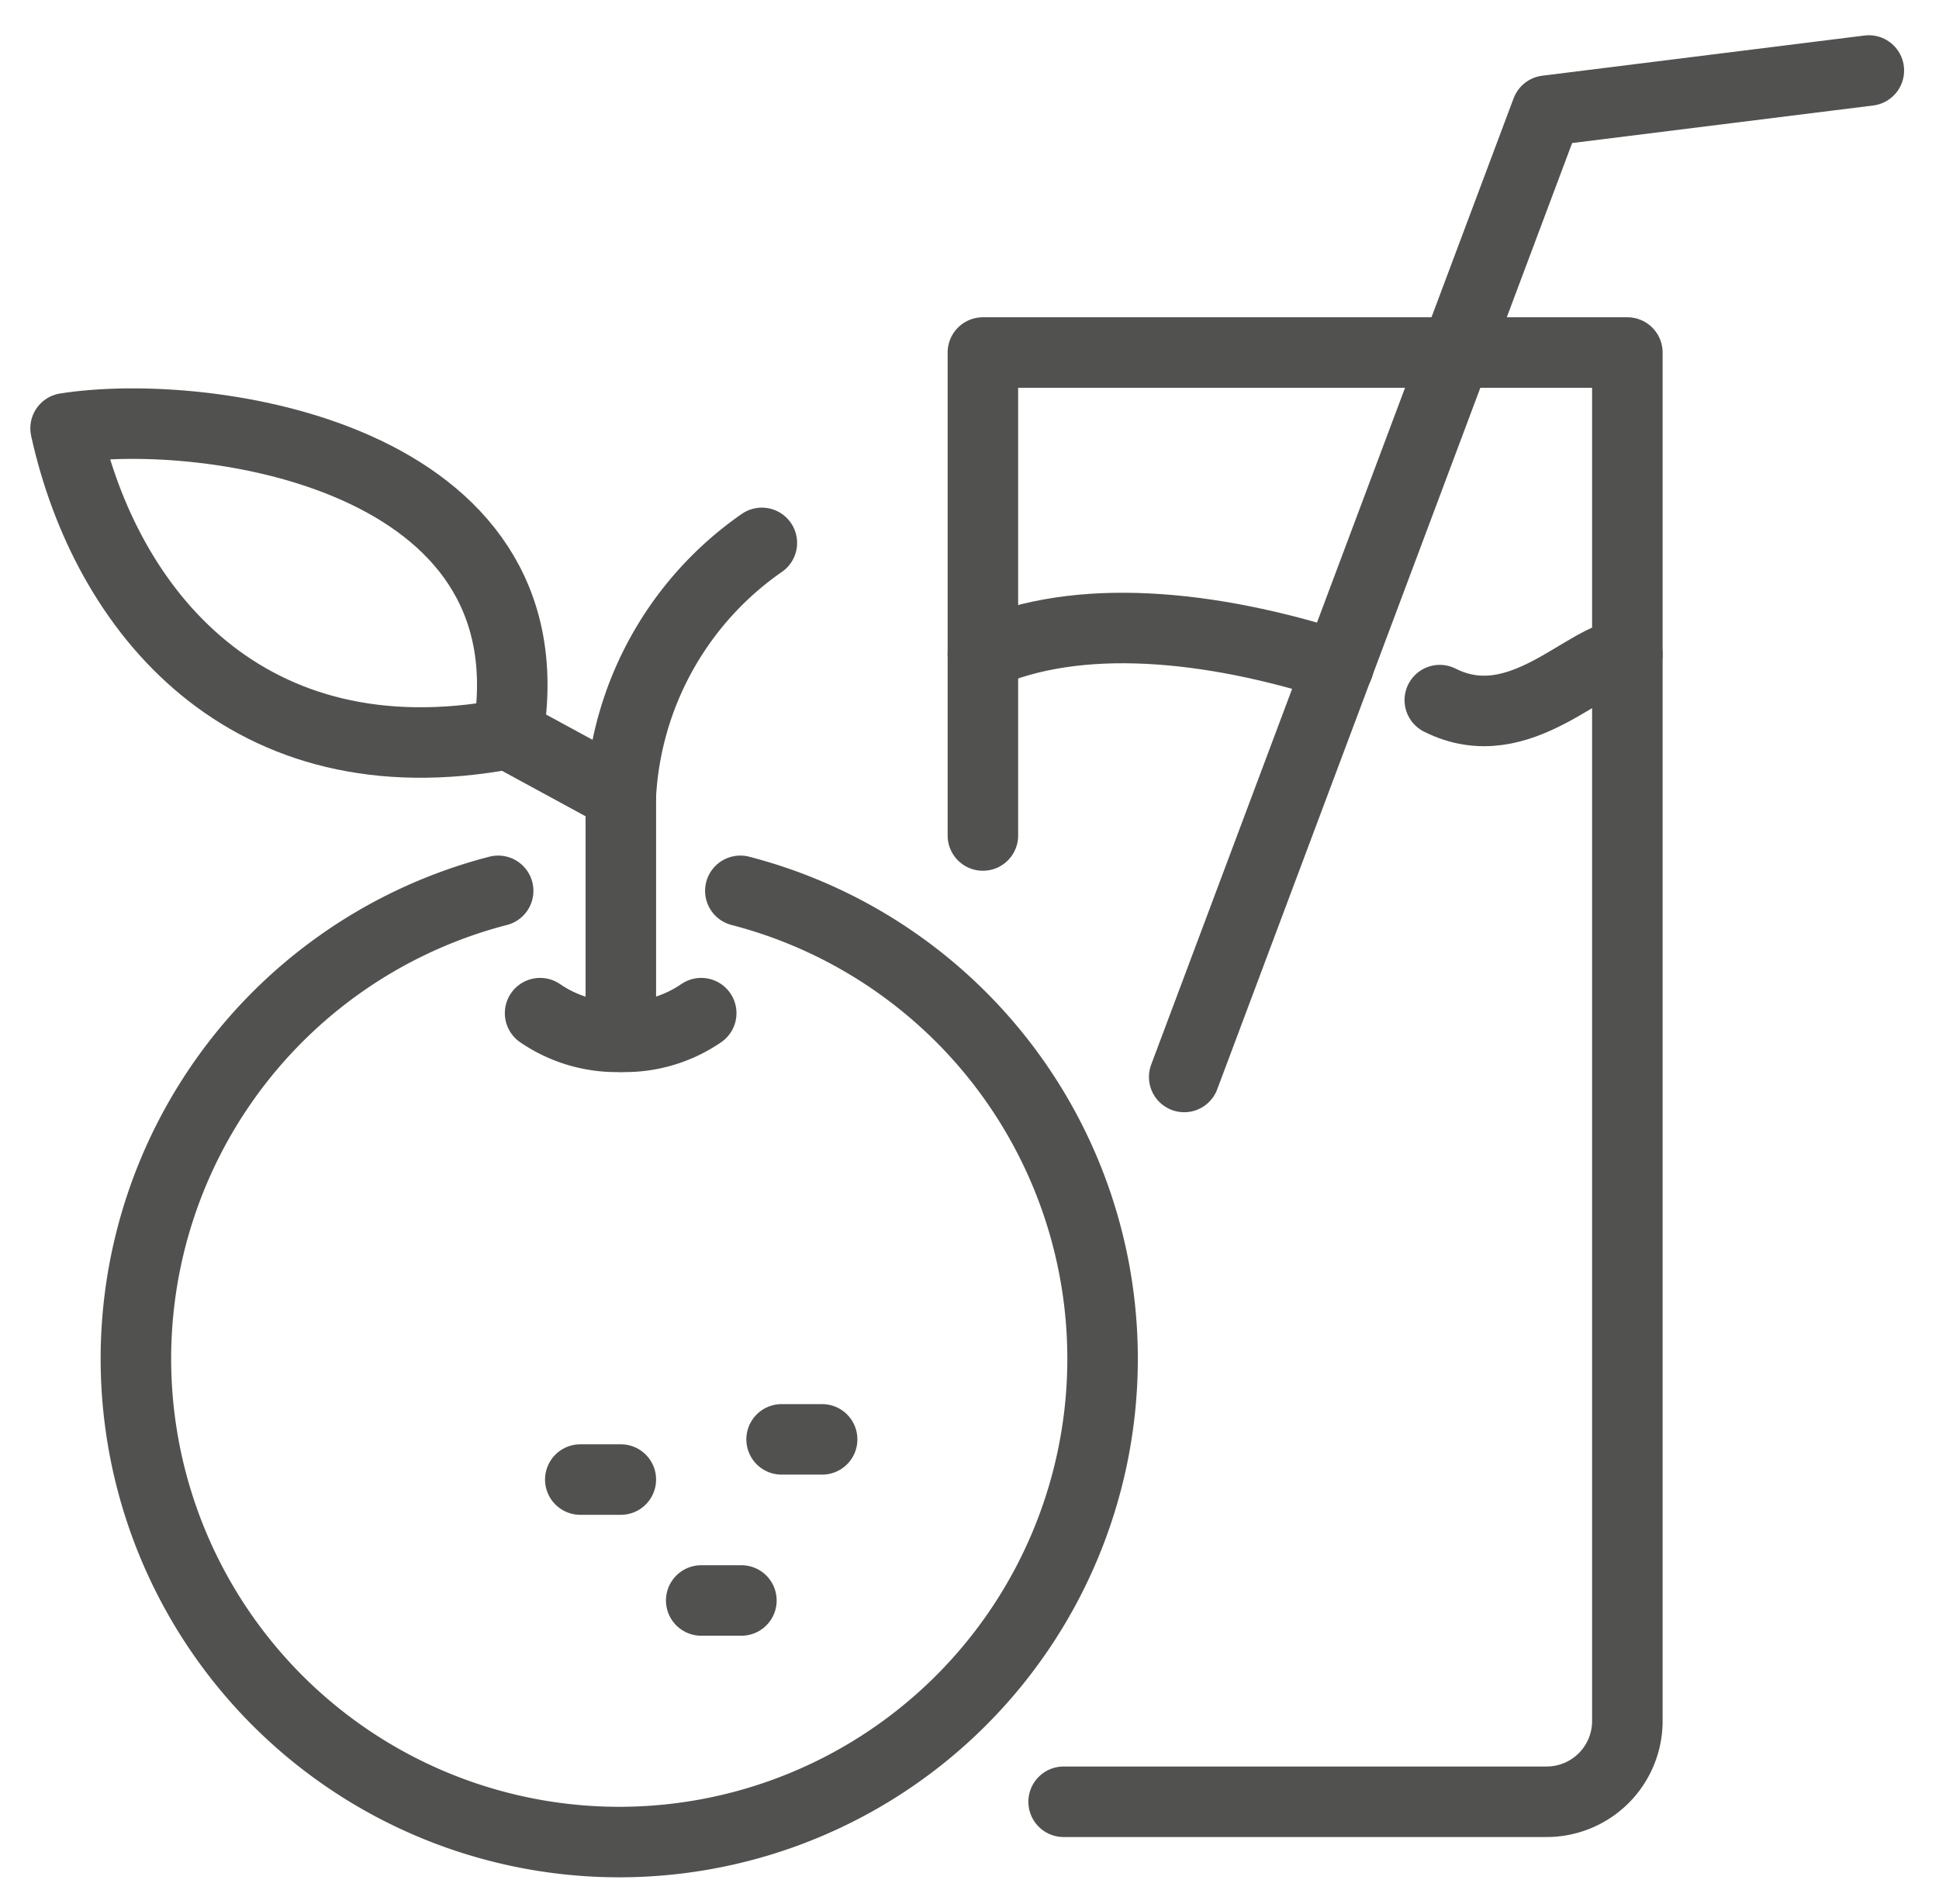
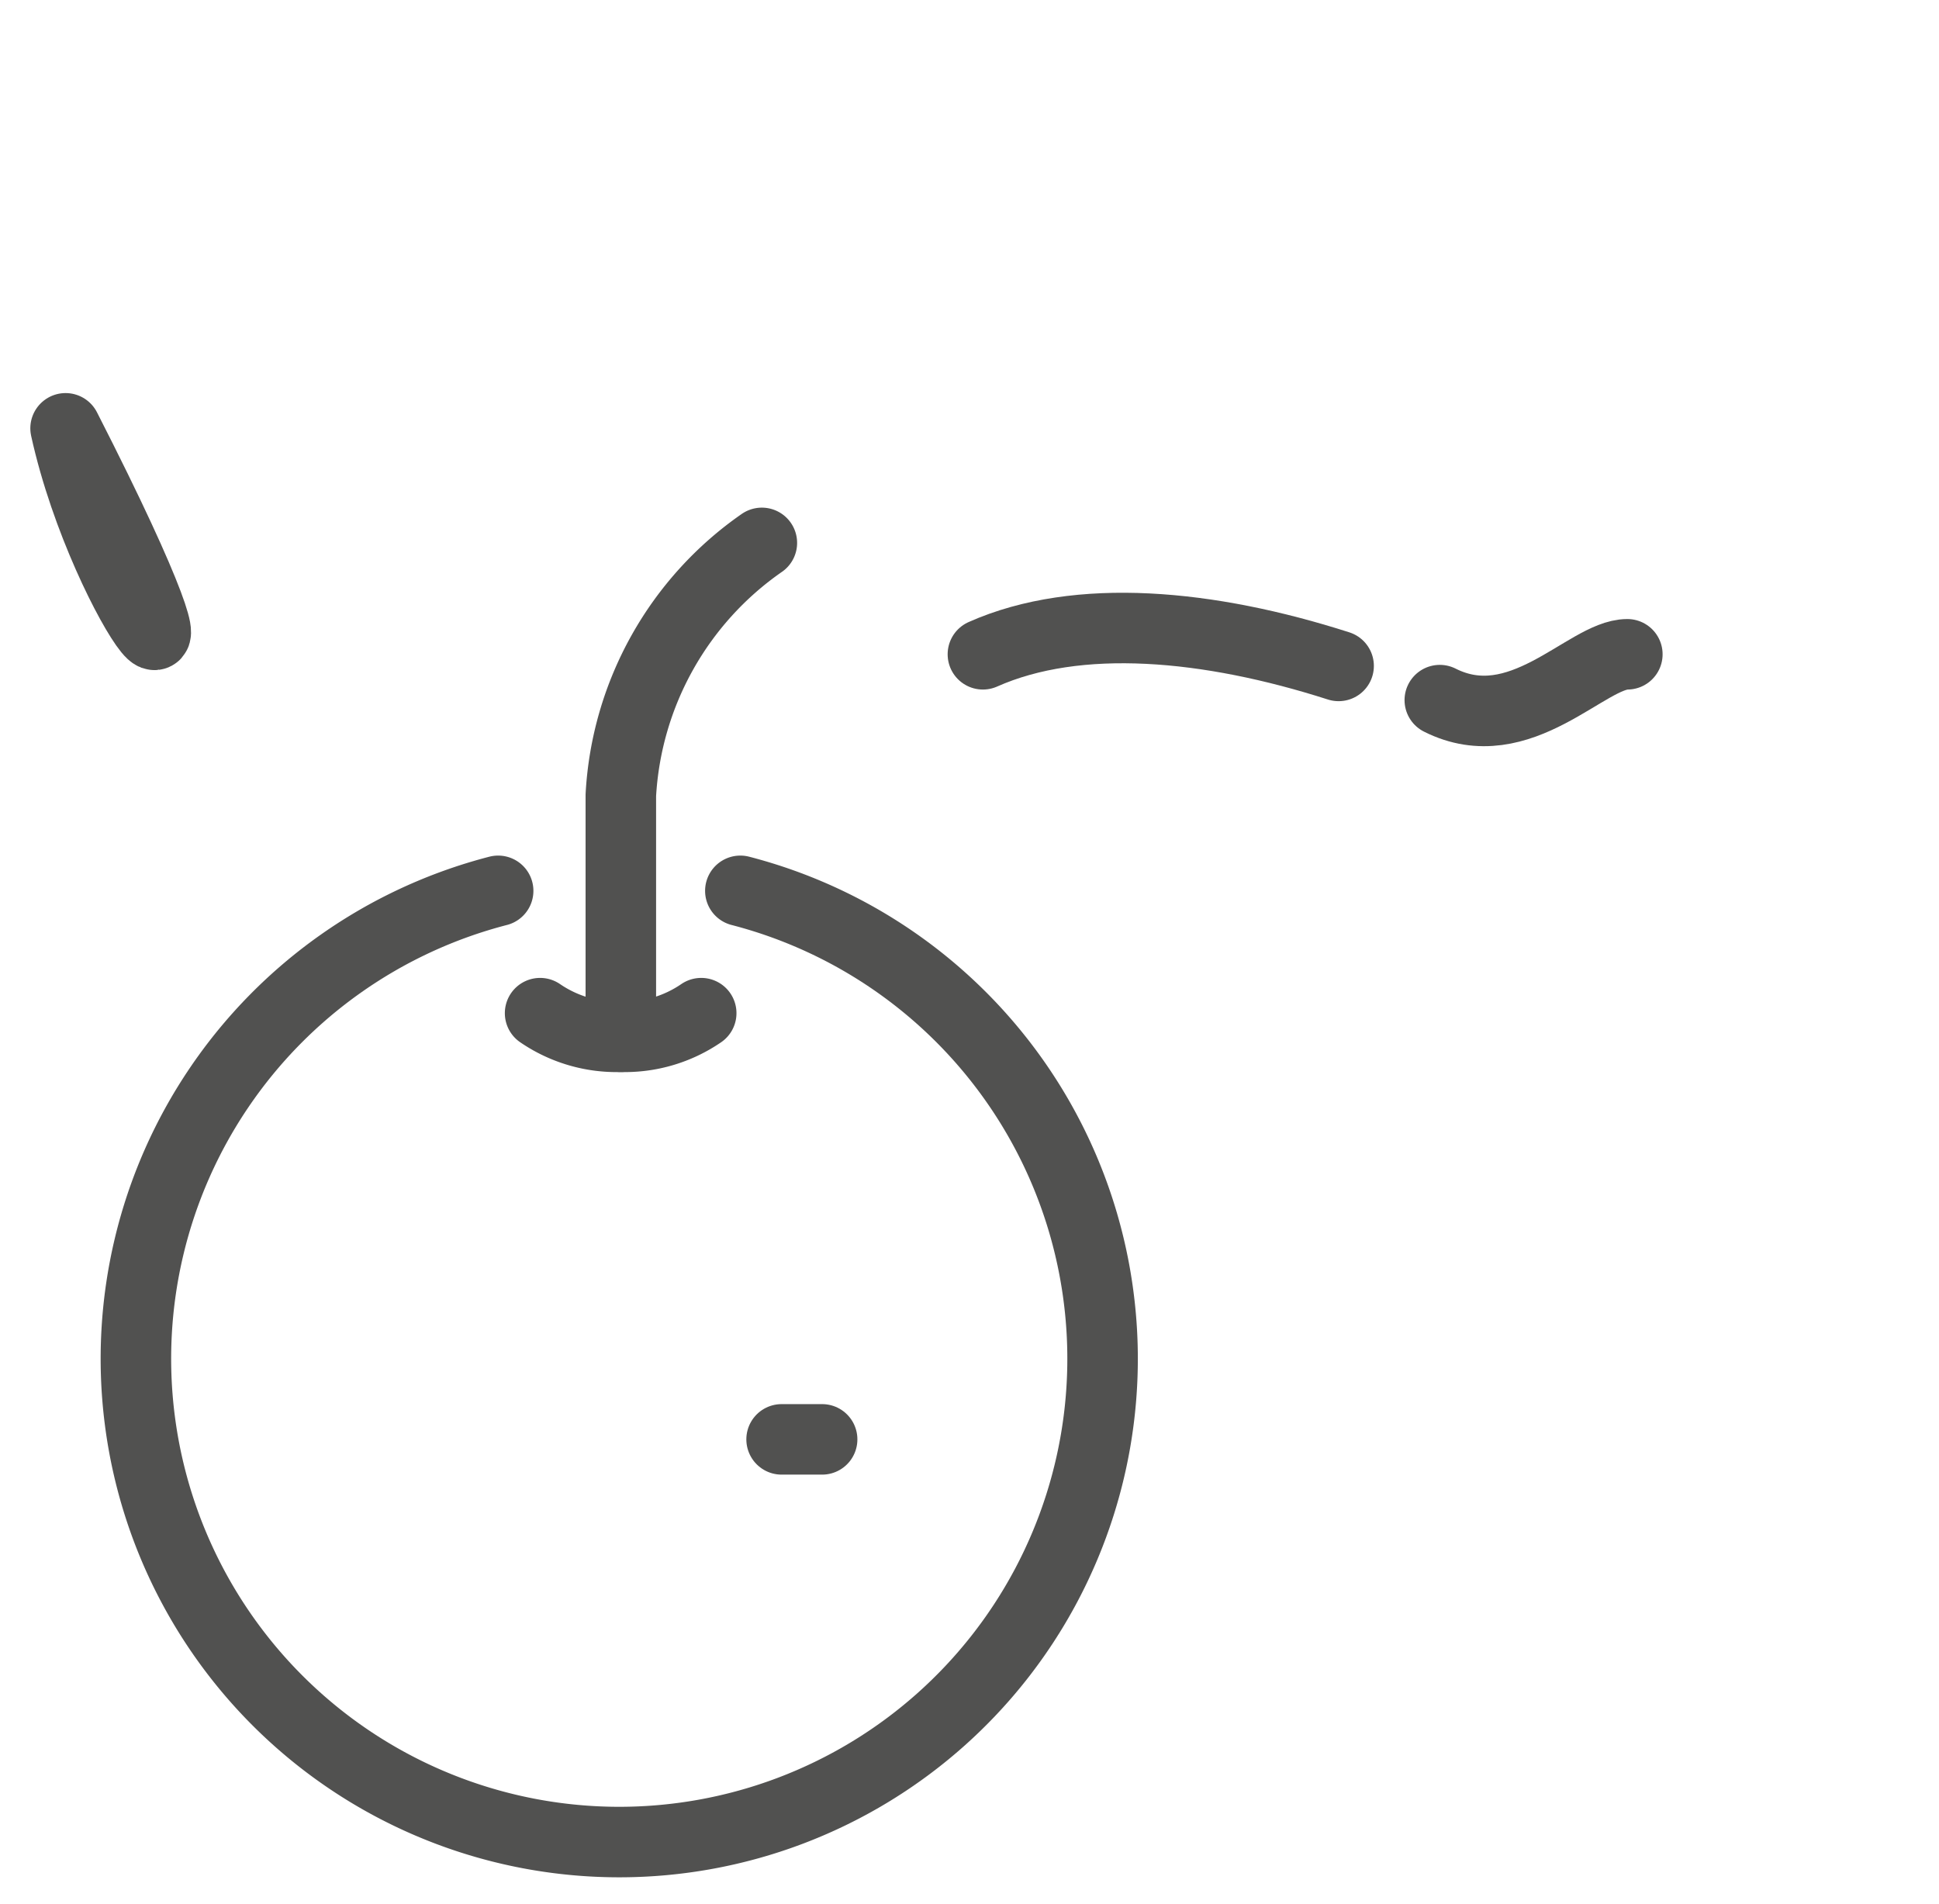
<svg xmlns="http://www.w3.org/2000/svg" viewBox="0 0 55 54">
  <defs>
    <style>.a{fill:none;stroke:#515150;stroke-linecap:round;stroke-linejoin:round;stroke-width:2px;}</style>
  </defs>
  <path class="a" d="M15.32,28.74a3.84,3.84,0,0,0,2.29.67,3.83,3.83,0,0,0,2.28-.67" />
  <path class="a" d="M17.61,29.41V22.56a9.34,9.34,0,0,1,4-7.16" />
-   <path class="a" d="M1.86,12.15c4-.63,13.87.77,12.55,8.67C7,22.22,3,17.33,1.86,12.15Z" />
-   <line class="a" x1="19.89" y1="45.4" x2="21.03" y2="45.4" />
-   <line class="a" x1="16.46" y1="41.97" x2="17.61" y2="41.97" />
+   <path class="a" d="M1.86,12.15C7,22.22,3,17.33,1.86,12.15Z" />
  <line class="a" x1="22.17" y1="40.83" x2="23.32" y2="40.83" />
-   <line class="a" x1="14.41" y1="20.82" x2="17.61" y2="22.56" />
-   <path class="a" d="M27.88,23.7V10H46.16V48.82a2.29,2.29,0,0,1-2.29,2.29H30.17" />
-   <polyline class="a" points="33.59 30.55 43.87 3.14 53.01 2" />
  <path class="a" d="M21,25.27a13.71,13.71,0,1,1-6.87,0" />
  <path class="a" d="M27.88,18.56c2.7-1.2,6.41-.85,10.09.33" />
  <path class="a" d="M40.84,19.86c2.28,1.15,4.17-1.3,5.32-1.3" />
</svg>